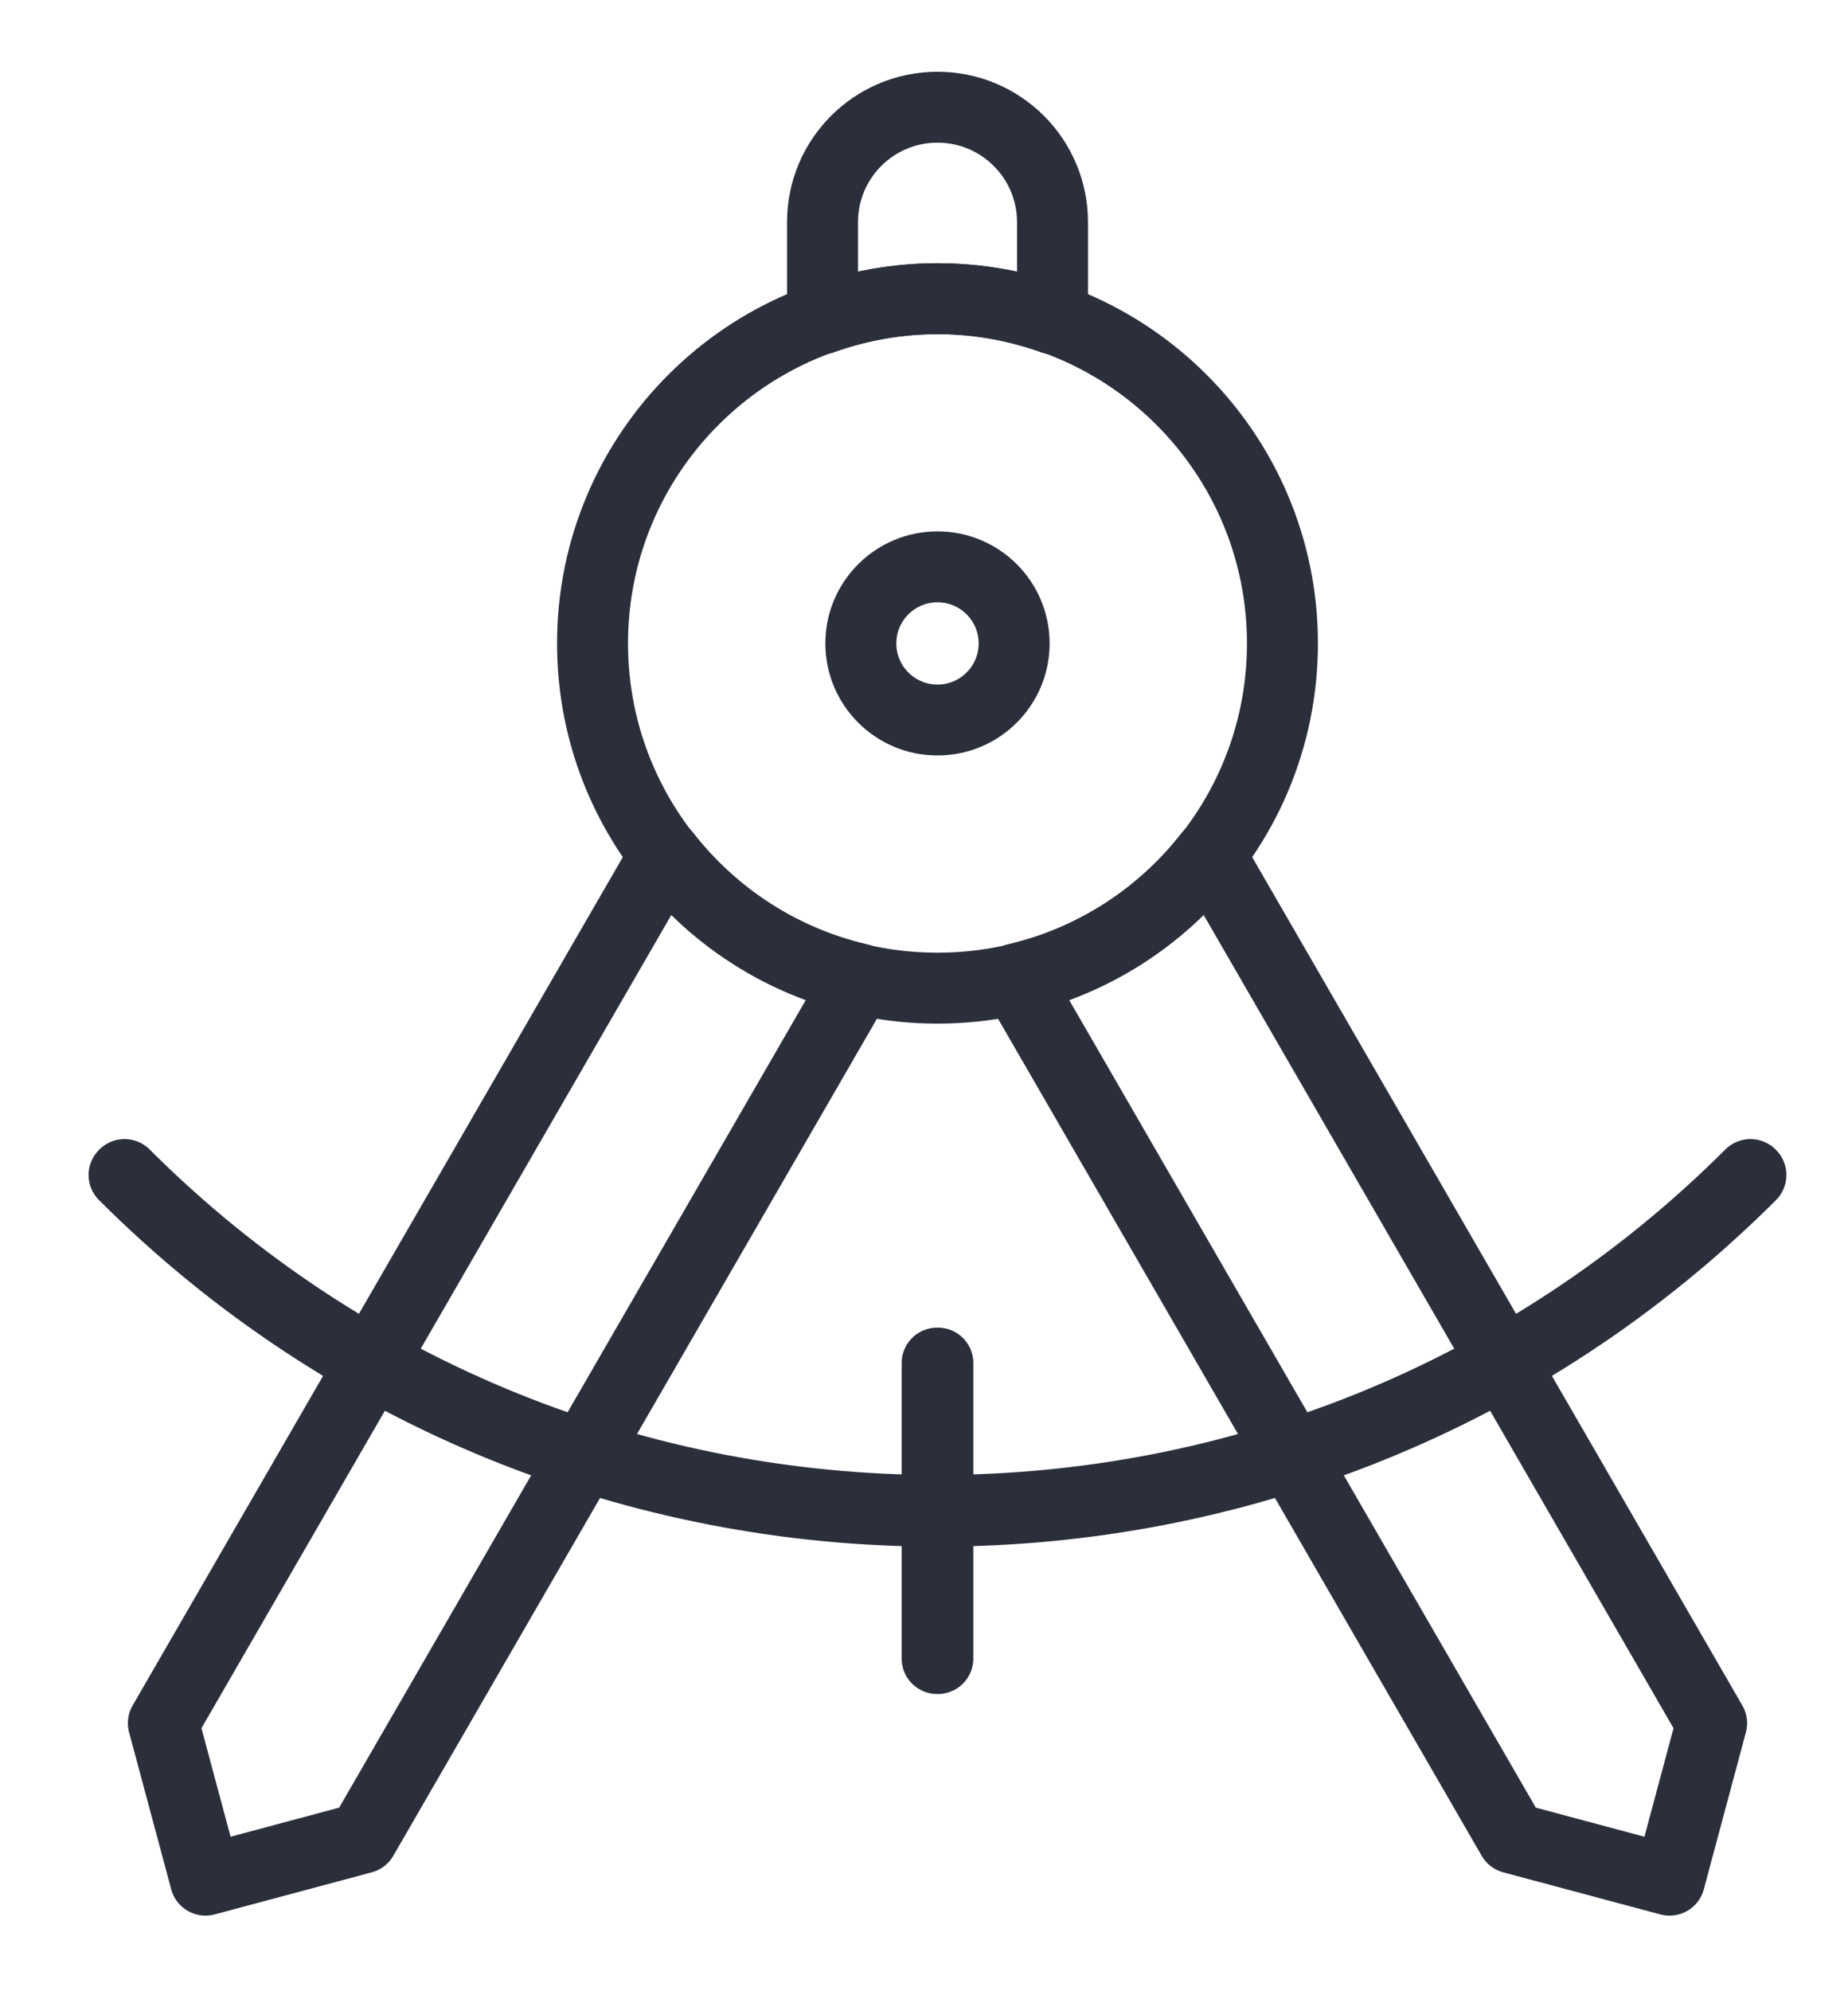
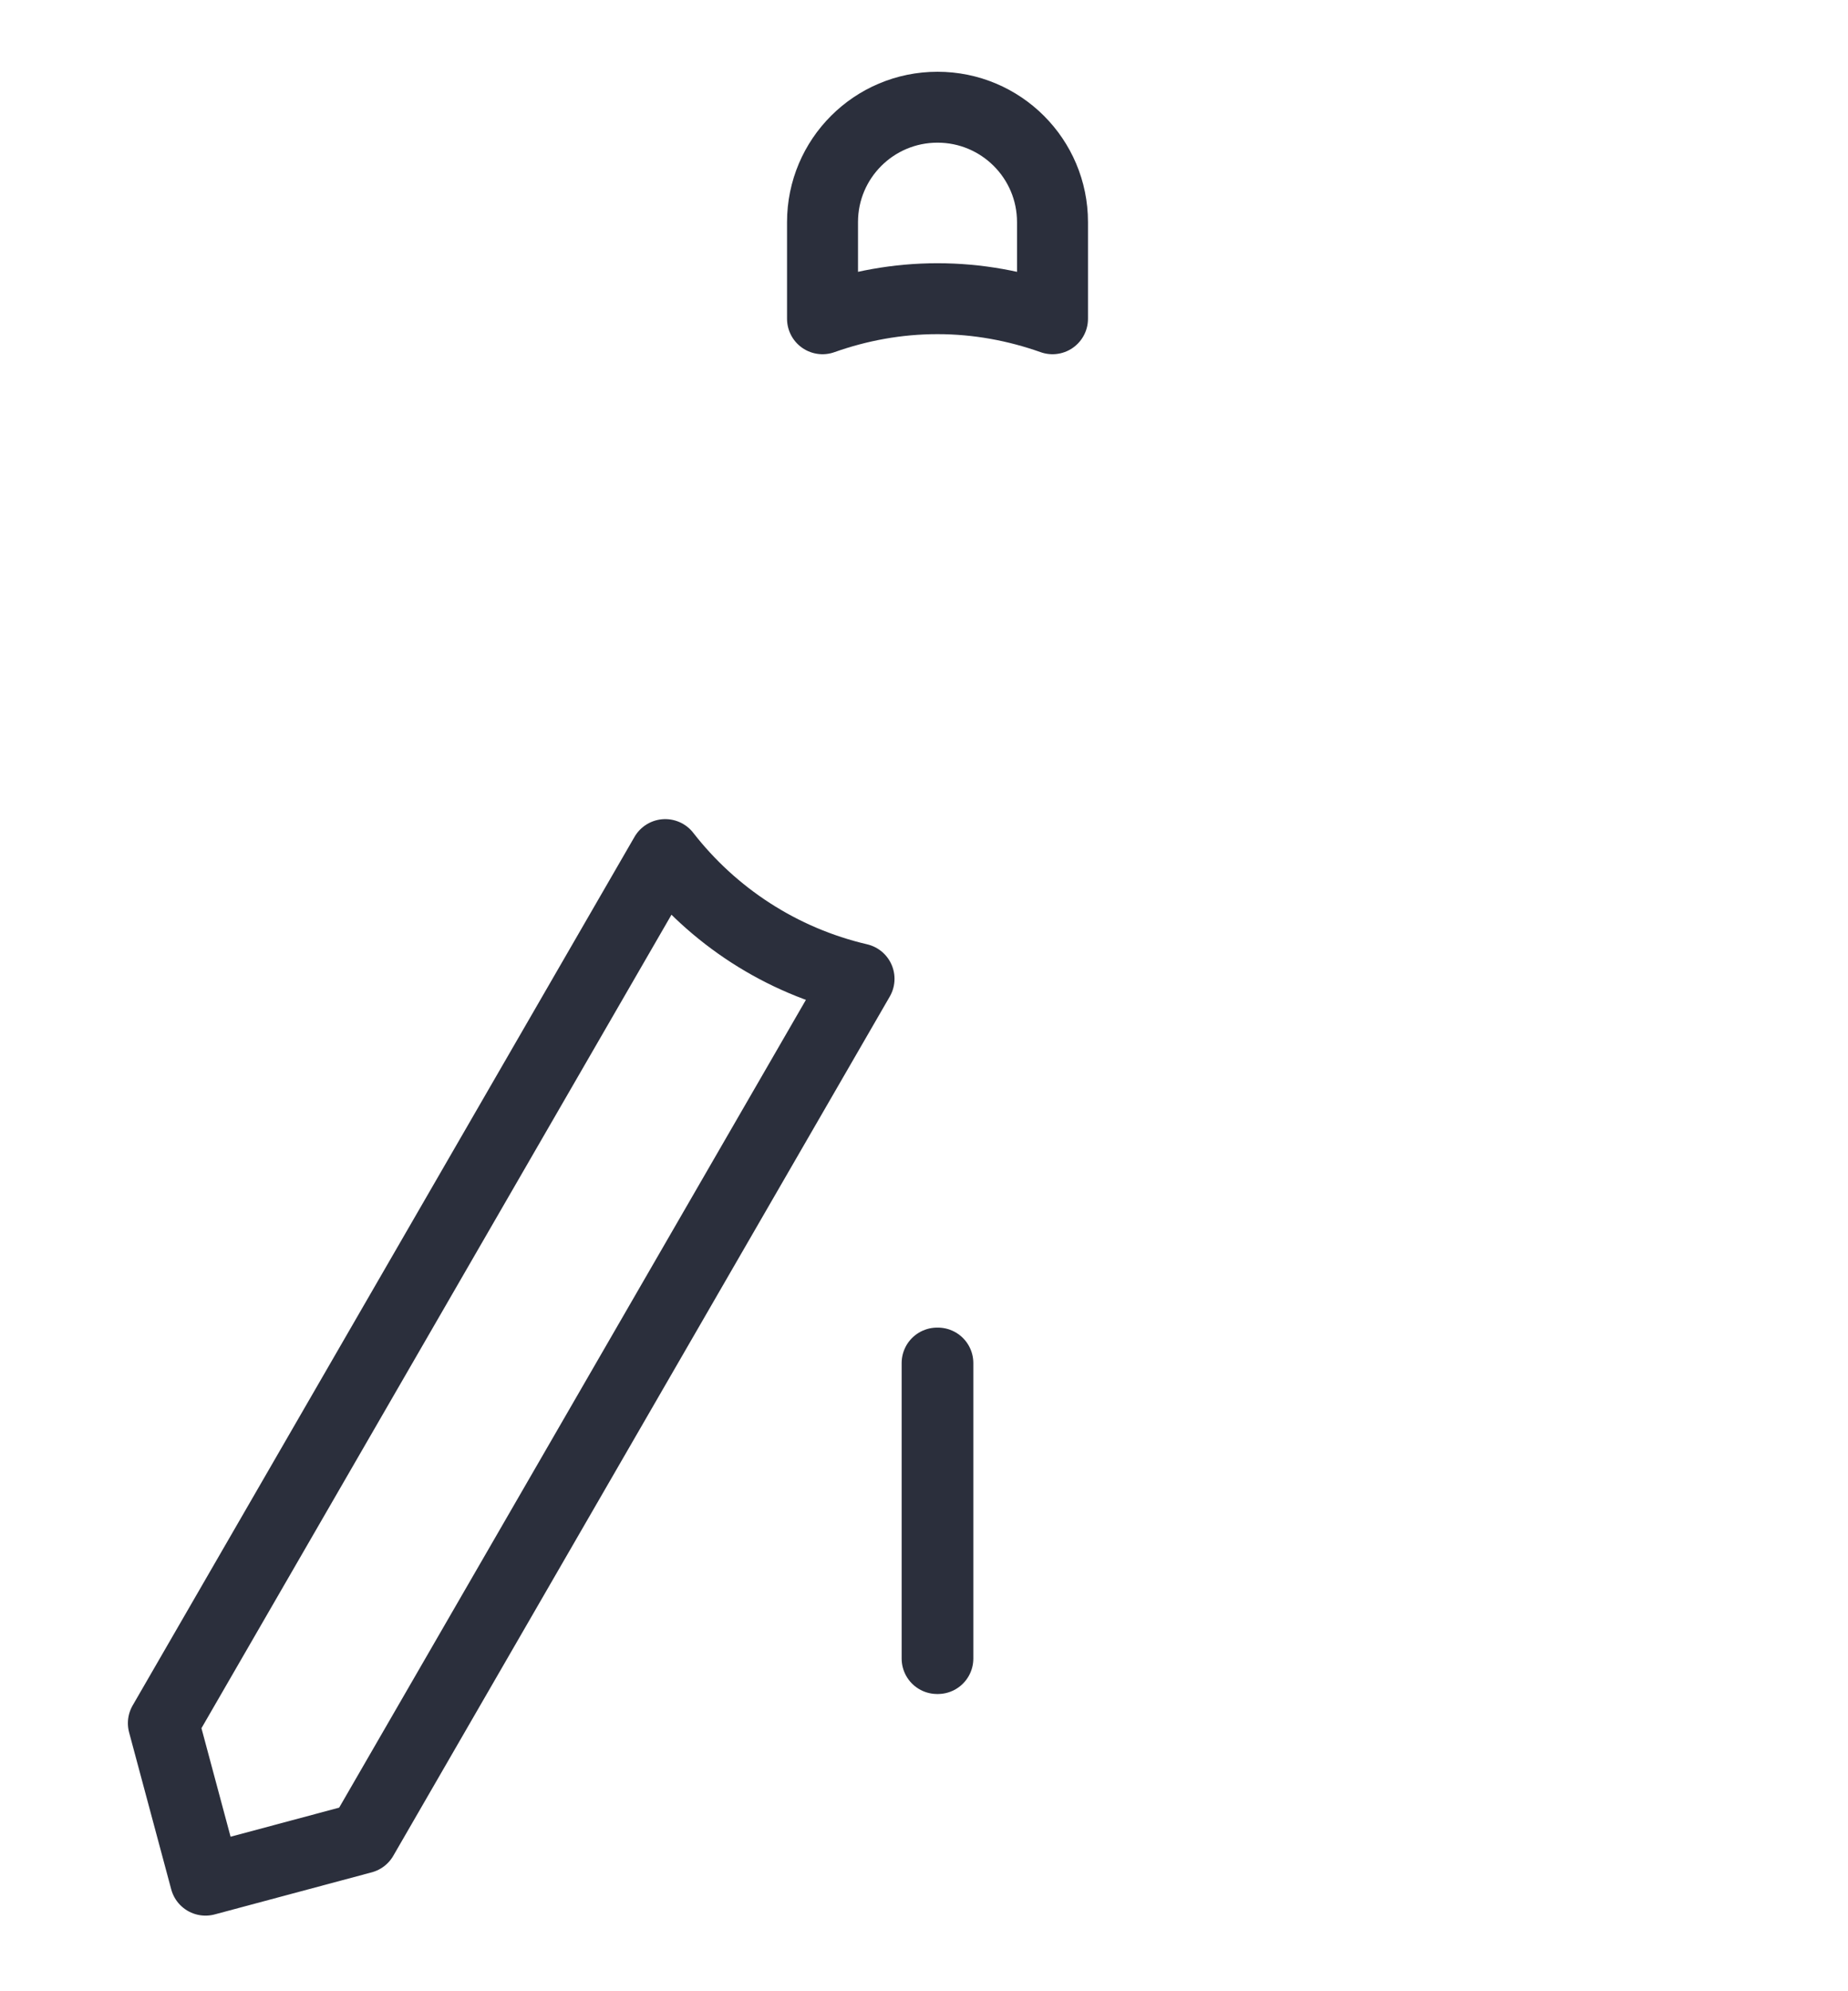
<svg xmlns="http://www.w3.org/2000/svg" clip-rule="evenodd" fill-rule="evenodd" height="70" stroke-linecap="round" stroke-linejoin="round" stroke-miterlimit="2" viewBox="0 0 73 76" width="65">
  <g fill="none" transform="matrix(.35 0 0 .361 -192.264 0)">
-     <path d="m550.001 0h208.335v208.22h-208.335z" />
    <g stroke="#2b2f3c" stroke-width="2" transform="matrix(4.005 0 0 3.878 18.339 -1209.589)">
-       <path d="m168.721 329.122c0 5.369-4.352 9.722-9.721 9.722s-9.721-4.353-9.721-9.722 4.352-9.722 9.721-9.722 9.721 4.353 9.721 9.722z" />
      <path d="m162.241 319.966v-2.726c0-1.789-1.451-3.24-3.241-3.24s-3.24 1.451-3.24 3.24v2.726c1.014-.36 2.102-.566 3.24-.566s2.226.206 3.241.566z" />
-       <path d="m161.16 329.122c0 1.193-.967 2.16-2.16 2.16s-2.16-.967-2.16-2.16.967-2.16 2.16-2.16 2.16.967 2.16 2.16z" />
      <path d="m151.328 335.077-14.143 24.496 1.187 4.427 4.426-1.187 13.991-24.232c-2.204-.514-4.117-1.774-5.461-3.504z" />
-       <path d="m166.672 335.077c-1.344 1.73-3.256 2.99-5.461 3.504l13.991 24.232 4.427 1.187 1.186-4.427z" />
-       <path d="m159 353.594c-8.302 0-16.604-3.16-22.923-9.481l.013-.013c12.633 12.629 33.186 12.631 45.82 0l.013.013c-6.319 6.321-14.621 9.481-22.923 9.481z" />
      <path d="m158.99 349.417h.02v8.333h-.02z" />
    </g>
  </g>
</svg>